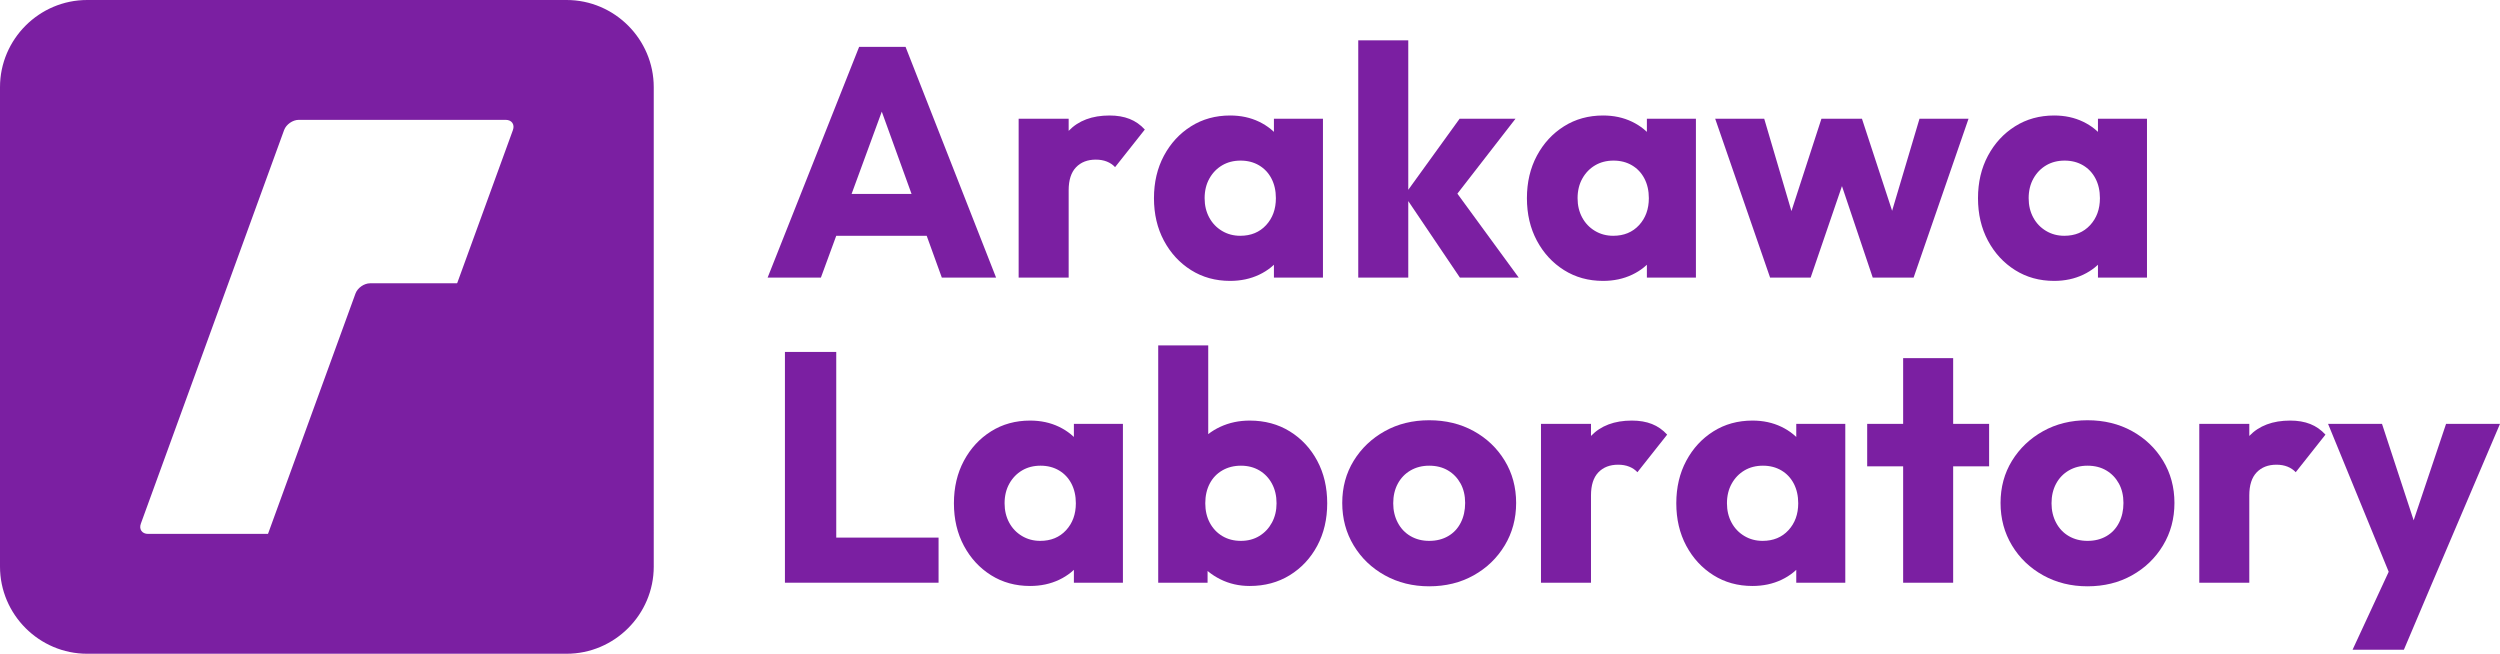
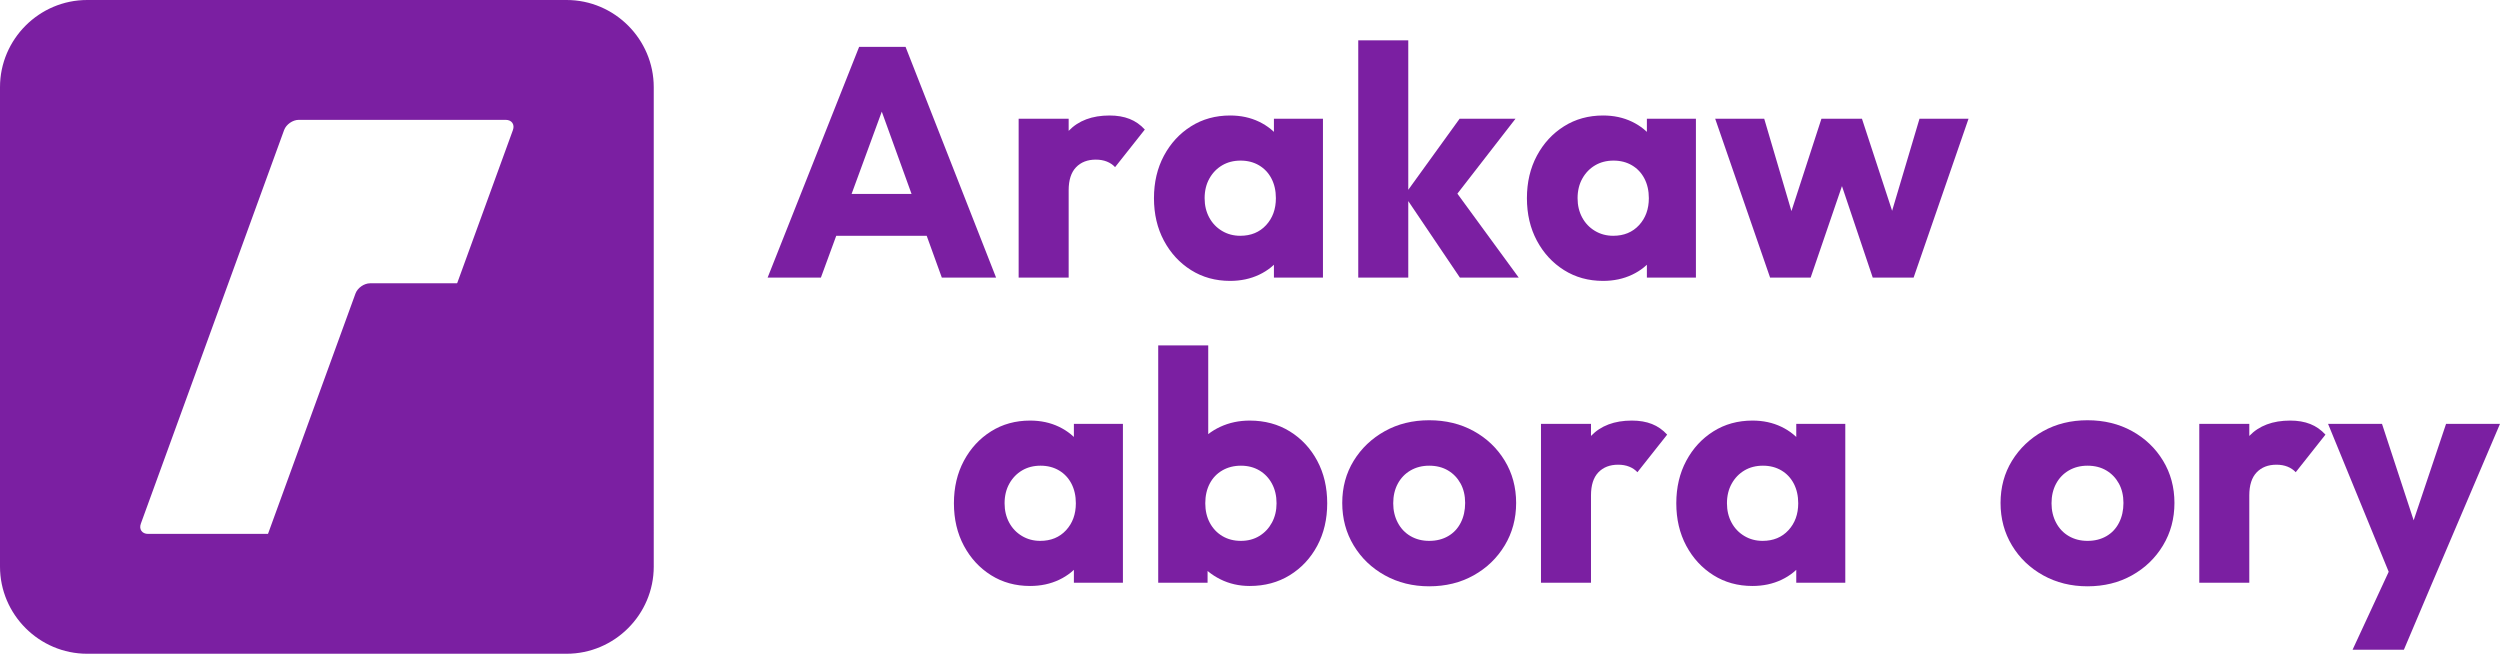
<svg xmlns="http://www.w3.org/2000/svg" version="1.1" id="レイヤー_1" width="1147.232" height="300" viewBox="0 0 1147.232 300" overflow="visible" enable-background="new 0 0 1147.232 300" xml:space="preserve">
  <g>
    <path fill="#7B1FA2" d="M352.25,127.4l42-105.9h21.301L457.1,127.4h-24.9L400.4,39.5h8.549l-32.25,87.9H352.25z M376.1,108.201V89   h57.75v19.201H376.1z" />
    <path fill="#7B1FA2" d="M467.448,127.4V54.5h22.951v72.9H467.448z M490.399,87.35l-9.602-7.5c1.9-8.5,5.102-15.1,9.602-19.799   S501.149,53,509.149,53c3.5,0,6.574,0.525,9.225,1.576c2.648,1.051,4.975,2.676,6.975,4.875l-13.65,17.25   c-1-1.1-2.25-1.949-3.75-2.551c-1.5-0.6-3.201-0.9-5.1-0.9c-3.801,0-6.824,1.176-9.074,3.525   C491.524,79.127,490.399,82.65,490.399,87.35z" />
    <path fill="#7B1FA2" d="M564.497,128.9c-6.701,0-12.676-1.648-17.926-4.949s-9.4-7.801-12.451-13.5s-4.574-12.199-4.574-19.5   s1.523-13.801,4.574-19.5s7.201-10.199,12.451-13.5S557.795,53,564.497,53c4.898,0,9.324,0.951,13.273,2.852   s7.176,4.525,9.676,7.875s3.898,7.174,4.199,11.475v31.5c-0.301,4.301-1.676,8.125-4.125,11.475   c-2.449,3.352-5.674,5.977-9.674,7.875S569.395,128.9,564.497,128.9z M569.145,108.201c4.9,0,8.851-1.625,11.851-4.875   s4.5-7.375,4.5-12.375c0-3.4-0.676-6.4-2.025-9c-1.352-2.6-3.252-4.625-5.701-6.074s-5.275-2.176-8.474-2.176   c-3.199,0-6.025,0.727-8.475,2.176c-2.451,1.449-4.402,3.475-5.852,6.074s-2.174,5.6-2.174,9c0,3.301,0.699,6.25,2.1,8.85   c1.4,2.602,3.352,4.65,5.852,6.15S566.045,108.201,569.145,108.201z M584.596,127.4v-19.65l3.449-17.699l-3.449-17.701V54.5h22.5   v72.9H584.596z" />
    <path fill="#7B1FA2" d="M623.293,127.4V18.5h22.951v108.9H623.293z M669.943,127.4l-25.5-37.801l25.35-35.1h25.65l-30.6,39.451   l0.75-9.451l31.35,42.9H669.943z" />
    <path fill="#7B1FA2" d="M735.643,128.9c-6.701,0-12.676-1.648-17.926-4.949s-9.4-7.801-12.451-13.5s-4.574-12.199-4.574-19.5   s1.523-13.801,4.574-19.5s7.201-10.199,12.451-13.5S728.941,53,735.643,53c4.898,0,9.324,0.951,13.273,2.852   s7.176,4.525,9.676,7.875s3.898,7.174,4.199,11.475v31.5c-0.301,4.301-1.676,8.125-4.125,11.475   c-2.449,3.352-5.674,5.977-9.674,7.875S740.541,128.9,735.643,128.9z M740.291,108.201c4.9,0,8.852-1.625,11.852-4.875   s4.5-7.375,4.5-12.375c0-3.4-0.676-6.4-2.025-9c-1.352-2.6-3.252-4.625-5.701-6.074s-5.275-2.176-8.475-2.176   s-6.025,0.727-8.475,2.176c-2.451,1.449-4.402,3.475-5.852,6.074s-2.174,5.6-2.174,9c0,3.301,0.699,6.25,2.1,8.85   c1.4,2.602,3.352,4.65,5.852,6.15S737.191,108.201,740.291,108.201z M755.742,127.4v-19.65l3.449-17.699l-3.449-17.701V54.5h22.5   v72.9H755.742z" />
    <path fill="#7B1FA2" d="M812.289,127.4L787.09,54.5h22.5l15.6,52.951l-6.6,0.148l17.25-53.1h18.6l17.4,53.1l-6.75-0.148   L880.84,54.5h22.5l-25.199,72.9h-18.75L842.439,77h5.701l-17.25,50.4H812.289z" />
-     <path fill="#7B1FA2" d="M942.639,128.9c-6.701,0-12.676-1.648-17.926-4.949s-9.4-7.801-12.451-13.5s-4.574-12.199-4.574-19.5   s1.523-13.801,4.574-19.5s7.201-10.199,12.451-13.5S935.938,53,942.639,53c4.898,0,9.324,0.951,13.273,2.852   s7.176,4.525,9.676,7.875s3.898,7.174,4.199,11.475v31.5c-0.301,4.301-1.676,8.125-4.125,11.475   c-2.449,3.352-5.674,5.977-9.674,7.875S947.537,128.9,942.639,128.9z M947.287,108.201c4.9,0,8.852-1.625,11.852-4.875   s4.5-7.375,4.5-12.375c0-3.4-0.676-6.4-2.025-9c-1.352-2.6-3.252-4.625-5.701-6.074s-5.275-2.176-8.475-2.176   s-6.025,0.727-8.475,2.176c-2.451,1.449-4.402,3.475-5.852,6.074s-2.174,5.6-2.174,9c0,3.301,0.699,6.25,2.1,8.85   c1.4,2.602,3.352,4.65,5.852,6.15S944.188,108.201,947.287,108.201z M962.738,127.4v-19.65l3.449-17.699l-3.449-17.701V54.5h22.5   v72.9H962.738z" />
-     <path fill="#7B1FA2" d="M360.199,267.4V161.5h23.551v105.9H360.199z M378.35,267.4v-20.699h52.35V267.4H378.35z" />
    <path fill="#7B1FA2" d="M472.699,268.9c-6.701,0-12.676-1.648-17.926-4.949s-9.4-7.801-12.451-13.5s-4.574-12.199-4.574-19.5   s1.523-13.801,4.574-19.5s7.201-10.199,12.451-13.5S465.998,193,472.699,193c4.898,0,9.324,0.951,13.273,2.852   s7.176,4.525,9.676,7.875s3.898,7.174,4.199,11.475v31.5c-0.301,4.301-1.676,8.125-4.125,11.475   c-2.449,3.352-5.674,5.977-9.674,7.875S477.598,268.9,472.699,268.9z M477.348,248.201c4.9,0,8.852-1.625,11.852-4.875   s4.5-7.375,4.5-12.375c0-3.4-0.676-6.4-2.025-9c-1.352-2.6-3.252-4.625-5.701-6.074s-5.275-2.176-8.475-2.176   s-6.025,0.727-8.475,2.176c-2.451,1.449-4.402,3.475-5.852,6.074s-2.174,5.6-2.174,9c0,3.301,0.699,6.25,2.1,8.85   c1.4,2.602,3.352,4.65,5.852,6.15S474.248,248.201,477.348,248.201z M492.799,267.4v-19.65l3.449-17.699l-3.449-17.701V194.5h22.5   v72.9H492.799z" />
    <path fill="#7B1FA2" d="M531.496,267.4V158.5h22.951v53.85l-3.75,17.701l3.449,17.699v19.65H531.496z M573.496,268.9   c-4.9,0-9.4-1.025-13.5-3.074c-4.102-2.051-7.451-4.801-10.051-8.25s-4.1-7.324-4.498-11.625v-30.75   c0.398-4.301,1.898-8.125,4.498-11.475s5.949-5.975,10.051-7.875c4.1-1.9,8.6-2.852,13.5-2.852c6.898,0,13.023,1.65,18.375,4.951   c5.35,3.301,9.549,7.801,12.6,13.5s4.576,12.199,4.576,19.5s-1.525,13.801-4.576,19.5s-7.25,10.199-12.6,13.5   C586.52,267.252,580.395,268.9,573.496,268.9z M569.447,248.201c3.199,0,6.023-0.75,8.473-2.25s4.375-3.549,5.775-6.15   c1.4-2.6,2.102-5.549,2.102-8.85c0-3.4-0.701-6.4-2.102-9s-3.326-4.625-5.775-6.074s-5.273-2.176-8.473-2.176   c-3.201,0-6.051,0.727-8.551,2.176s-4.426,3.475-5.775,6.074c-1.352,2.6-2.025,5.6-2.025,9s0.699,6.4,2.1,9   s3.326,4.625,5.775,6.074C563.42,247.477,566.246,248.201,569.447,248.201z" />
    <path fill="#7B1FA2" d="M655.844,269.051c-7.5,0-14.275-1.674-20.324-5.025c-6.051-3.35-10.824-7.924-14.324-13.725   s-5.25-12.301-5.25-19.5s1.75-13.65,5.25-19.35s8.25-10.225,14.25-13.576c6-3.35,12.799-5.025,20.398-5.025s14.4,1.65,20.4,4.951   s10.75,7.824,14.25,13.574s5.25,12.227,5.25,19.426s-1.75,13.699-5.25,19.5s-8.25,10.375-14.25,13.725   C670.244,267.377,663.443,269.051,655.844,269.051z M655.844,248.201c3.301,0,6.201-0.725,8.701-2.176   c2.5-1.449,4.424-3.5,5.773-6.15c1.35-2.648,2.025-5.674,2.025-9.074c0-3.398-0.701-6.373-2.1-8.924   c-1.4-2.551-3.326-4.551-5.775-6s-5.324-2.176-8.625-2.176c-3.199,0-6.049,0.727-8.549,2.176s-4.451,3.475-5.852,6.074   s-2.1,5.6-2.1,9c0,3.301,0.699,6.275,2.1,8.924c1.4,2.65,3.352,4.701,5.852,6.15C649.795,247.477,652.645,248.201,655.844,248.201z   " />
    <path fill="#7B1FA2" d="M707.143,267.4v-72.9h22.951v72.9H707.143z M730.094,227.35l-9.602-7.5c1.9-8.5,5.102-15.1,9.602-19.799   s10.75-7.051,18.75-7.051c3.5,0,6.574,0.525,9.225,1.576c2.648,1.051,4.975,2.676,6.975,4.875l-13.65,17.25   c-1-1.1-2.25-1.949-3.75-2.551c-1.5-0.6-3.201-0.9-5.1-0.9c-3.801,0-6.824,1.176-9.074,3.525   C731.219,219.127,730.094,222.65,730.094,227.35z" />
    <path fill="#7B1FA2" d="M804.191,268.9c-6.701,0-12.676-1.648-17.926-4.949s-9.4-7.801-12.451-13.5s-4.574-12.199-4.574-19.5   s1.523-13.801,4.574-19.5s7.201-10.199,12.451-13.5S797.49,193,804.191,193c4.898,0,9.324,0.951,13.273,2.852   s7.176,4.525,9.676,7.875s3.898,7.174,4.199,11.475v31.5c-0.301,4.301-1.676,8.125-4.125,11.475   c-2.449,3.352-5.674,5.977-9.674,7.875S809.09,268.9,804.191,268.9z M808.84,248.201c4.9,0,8.852-1.625,11.852-4.875   s4.5-7.375,4.5-12.375c0-3.4-0.676-6.4-2.025-9c-1.352-2.6-3.252-4.625-5.701-6.074s-5.275-2.176-8.475-2.176   s-6.025,0.727-8.475,2.176c-2.451,1.449-4.402,3.475-5.852,6.074s-2.174,5.6-2.174,9c0,3.301,0.699,6.25,2.1,8.85   c1.4,2.602,3.352,4.65,5.852,6.15S805.74,248.201,808.84,248.201z M824.291,267.4v-19.65l3.449-17.699l-3.449-17.701V194.5h22.5   v72.9H824.291z" />
-     <path fill="#7B1FA2" d="M856.838,214v-19.5h55.951V214H856.838z M873.338,267.4V164.35h22.951V267.4H873.338z" />
    <path fill="#7B1FA2" d="M957.936,269.051c-7.5,0-14.275-1.674-20.324-5.025c-6.051-3.35-10.824-7.924-14.324-13.725   s-5.25-12.301-5.25-19.5s1.75-13.65,5.25-19.35s8.25-10.225,14.25-13.576c6-3.35,12.799-5.025,20.398-5.025s14.4,1.65,20.4,4.951   s10.75,7.824,14.25,13.574s5.25,12.227,5.25,19.426s-1.75,13.699-5.25,19.5s-8.25,10.375-14.25,13.725   C972.336,267.377,965.535,269.051,957.936,269.051z M957.936,248.201c3.301,0,6.201-0.725,8.701-2.176   c2.5-1.449,4.424-3.5,5.773-6.15c1.35-2.648,2.025-5.674,2.025-9.074c0-3.398-0.701-6.373-2.1-8.924   c-1.4-2.551-3.326-4.551-5.775-6s-5.324-2.176-8.625-2.176c-3.199,0-6.049,0.727-8.549,2.176s-4.451,3.475-5.852,6.074   s-2.1,5.6-2.1,9c0,3.301,0.699,6.275,2.1,8.924c1.4,2.65,3.352,4.701,5.852,6.15C951.887,247.477,954.736,248.201,957.936,248.201z   " />
    <path fill="#7B1FA2" d="M1009.234,267.4v-72.9h22.951v72.9H1009.234z M1032.186,227.35l-9.602-7.5c1.9-8.5,5.102-15.1,9.602-19.799   s10.75-7.051,18.75-7.051c3.5,0,6.574,0.525,9.225,1.576c2.648,1.051,4.975,2.676,6.975,4.875l-13.65,17.25   c-1-1.1-2.25-1.949-3.75-2.551c-1.5-0.6-3.201-0.9-5.1-0.9c-3.801,0-6.824,1.176-9.074,3.525   C1033.311,219.127,1032.186,222.65,1032.186,227.35z" />
    <path fill="#7B1FA2" d="M1098.332,267.701l-30-73.201h24.75l19.051,58.051h-9.15l19.5-58.051h24.75l-31.199,73.201H1098.332z    M1079.582,298.15l21.9-47.25l14.551,16.801l-12.9,30.449H1079.582z" />
  </g>
  <g>
    <path fill="#7B1FA2" d="M260,0H40C18,0,0,18,0,40v220c0,22,18,40,40,40h220c22,0,40-18,40-40V40C300,18,282,0,260,0z    M235.367,59.698l-65.734,180.604c-0.94,2.584-3.96,4.698-6.71,4.698h-95c-2.75,0-4.23-2.114-3.29-4.698l65.734-180.604   c0.94-2.584,3.96-4.698,6.71-4.698h95C234.827,55,236.308,57.114,235.367,59.698z" />
  </g>
  <g>
    <path fill="#7B1FA2" d="M202.872,245.302c-0.94,2.584-3.96,4.698-6.71,4.698h-70c-2.75,0-4.23-2.114-3.29-4.698l40.257-110.604   c0.94-2.584,3.96-4.698,6.71-4.698h70c2.75,0,4.23,2.114,3.29,4.698L202.872,245.302z" />
  </g>
</svg>